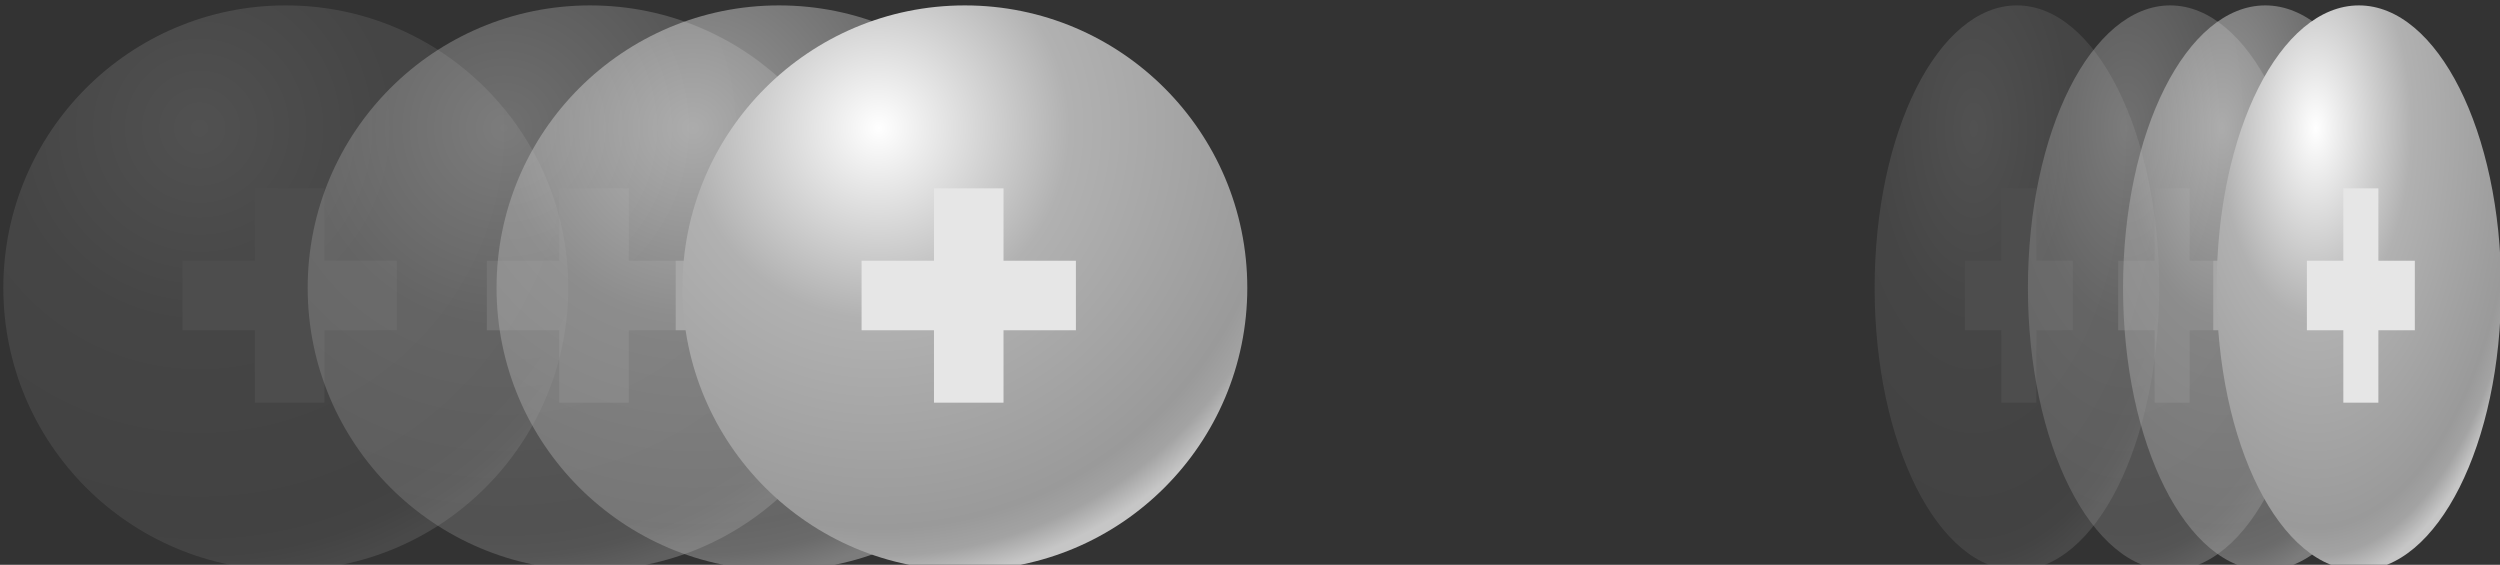
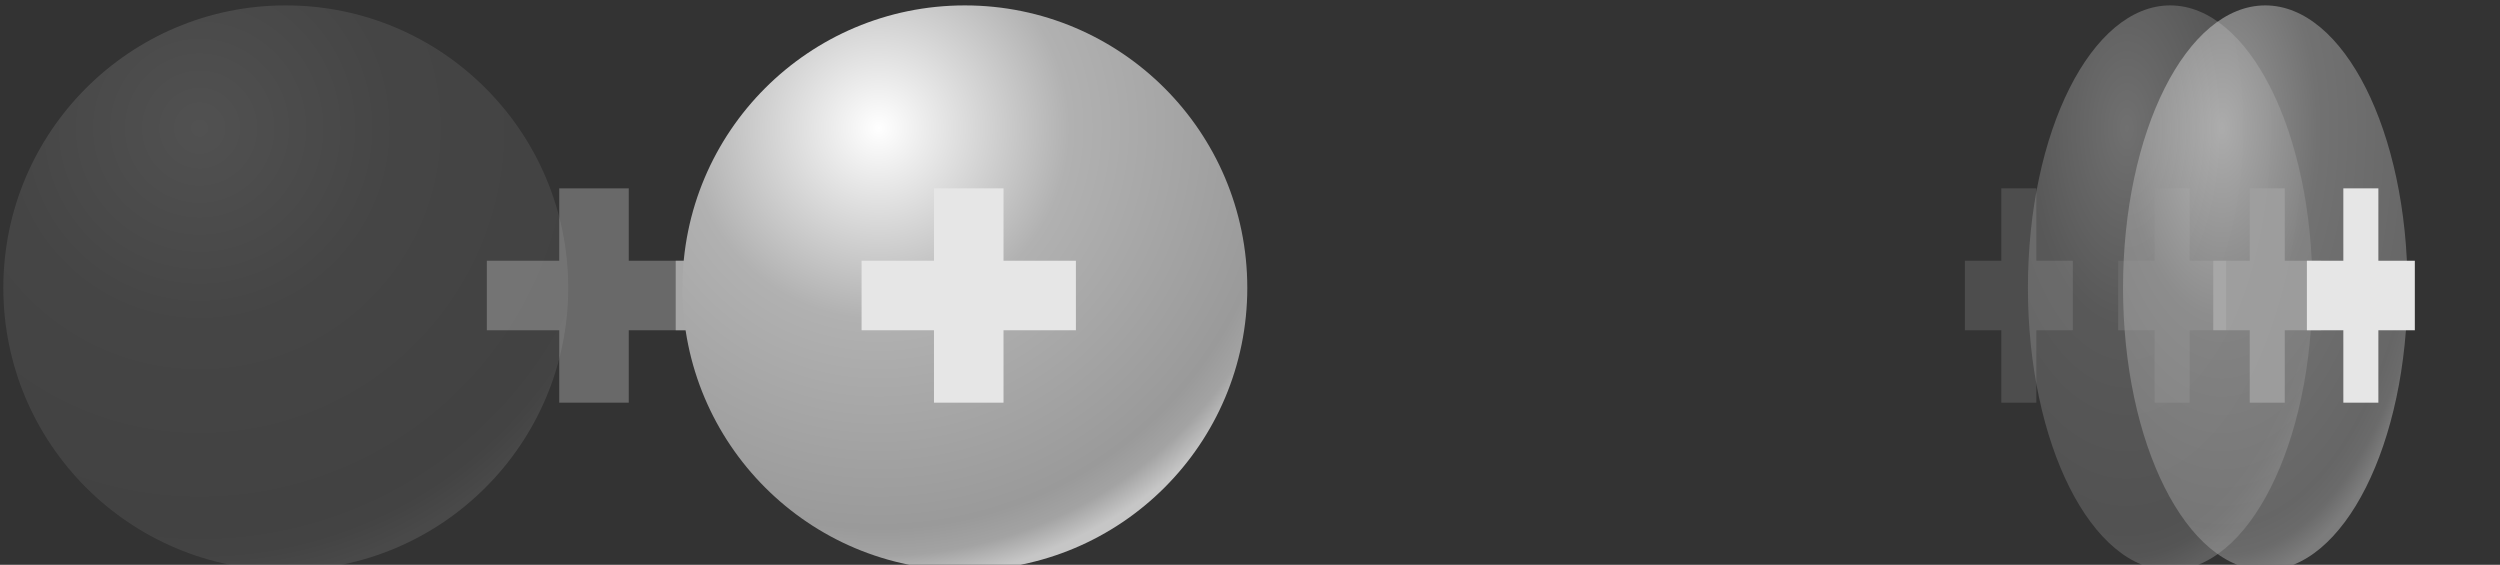
<svg xmlns="http://www.w3.org/2000/svg" width="100%" height="100%" viewBox="0 0 1204 272" version="1.1" xml:space="preserve" style="fill-rule:evenodd;clip-rule:evenodd;stroke-linejoin:round;stroke-miterlimit:2;">
  <rect x="0" y="0" width="1204" height="272" fill="#333333" stroke="none" />
  <g transform="matrix(1,0,0,1,-297,-462.635)">
    <g transform="matrix(3.439,0,0,3.439,-4070.01,-2294.27)">
      <g transform="matrix(0.266,0,0,0.266,1030.72,403.185)">
        <g opacity="0.15">
          <circle cx="1049.43" cy="1649.56" r="148.692" style="fill:url(#_Radial1);" />
          <g transform="matrix(1,0,0,1,-205.439,359.377)">
-             <path d="M1238.61,1275.92L1238.61,1237.81L1275.22,1237.81L1275.22,1275.92L1313.33,1275.92L1313.33,1312.52L1275.22,1312.52L1275.22,1350.64L1238.61,1350.64L1238.61,1312.52L1200.5,1312.52L1200.5,1275.92L1238.61,1275.92Z" style="fill:rgb(230,230,230);" />
-           </g>
+             </g>
        </g>
      </g>
      <g transform="matrix(0.266,0,0,0.266,1073.34,403.185)">
        <g opacity="0.3">
-           <circle cx="1049.43" cy="1649.56" r="148.692" style="fill:url(#_Radial2);" />
          <g transform="matrix(1,0,0,1,-205.439,359.377)">
            <path d="M1238.61,1275.92L1238.61,1237.81L1275.22,1237.81L1275.22,1275.92L1313.33,1275.92L1313.33,1312.52L1275.22,1312.52L1275.22,1350.64L1238.61,1350.64L1238.61,1312.52L1200.5,1312.52L1200.5,1275.92L1238.61,1275.92Z" style="fill:rgb(230,230,230);" />
          </g>
        </g>
      </g>
      <g transform="matrix(0.266,0,0,0.266,1099.79,403.185)">
        <g opacity="0.5">
-           <circle cx="1049.43" cy="1649.56" r="148.692" style="fill:url(#_Radial3);" />
          <g transform="matrix(1,0,0,1,-205.439,359.377)">
            <path d="M1238.61,1275.92L1238.61,1237.81L1275.22,1237.81L1275.22,1275.92L1313.33,1275.92L1313.33,1312.52L1275.22,1312.52L1275.22,1350.64L1238.61,1350.64L1238.61,1312.52L1200.5,1312.52L1200.5,1275.92L1238.61,1275.92Z" style="fill:rgb(230,230,230);" />
          </g>
        </g>
      </g>
      <g transform="matrix(0.266,0,0,0.266,1125.82,403.185)">
        <circle cx="1049.43" cy="1649.56" r="148.692" style="fill:url(#_Radial4);" />
        <g transform="matrix(1,0,0,1,-205.439,359.377)">
          <path d="M1238.61,1275.92L1238.61,1237.81L1275.22,1237.81L1275.22,1275.92L1313.33,1275.92L1313.33,1312.52L1275.22,1312.52L1275.22,1350.64L1238.61,1350.64L1238.61,1312.52L1200.5,1312.52L1200.5,1275.92L1238.61,1275.92Z" style="fill:rgb(230,230,230);" />
        </g>
      </g>
    </g>
    <g transform="matrix(1.732,0,0,3.439,-1000.36,-2294.27)">
      <g transform="matrix(0.266,0,0,0.266,1030.72,403.185)">
        <g opacity="0.15">
-           <circle cx="1049.43" cy="1649.56" r="148.692" style="fill:url(#_Radial5);" />
          <g transform="matrix(1,0,0,1,-205.439,359.377)">
            <path d="M1238.61,1275.92L1238.61,1237.81L1275.22,1237.81L1275.22,1275.92L1313.33,1275.92L1313.33,1312.52L1275.22,1312.52L1275.22,1350.64L1238.61,1350.64L1238.61,1312.52L1200.5,1312.52L1200.5,1275.92L1238.61,1275.92Z" style="fill:rgb(230,230,230);" />
          </g>
        </g>
      </g>
      <g transform="matrix(0.266,0,0,0.266,1073.34,403.185)">
        <g opacity="0.3">
          <circle cx="1049.43" cy="1649.56" r="148.692" style="fill:url(#_Radial6);" />
          <g transform="matrix(1,0,0,1,-205.439,359.377)">
            <path d="M1238.61,1275.92L1238.61,1237.81L1275.22,1237.81L1275.22,1275.92L1313.33,1275.92L1313.33,1312.52L1275.22,1312.52L1275.22,1350.64L1238.61,1350.64L1238.61,1312.52L1200.5,1312.52L1200.5,1275.92L1238.61,1275.92Z" style="fill:rgb(230,230,230);" />
          </g>
        </g>
      </g>
      <g transform="matrix(0.266,0,0,0.266,1099.79,403.185)">
        <g opacity="0.5">
          <circle cx="1049.43" cy="1649.56" r="148.692" style="fill:url(#_Radial7);" />
          <g transform="matrix(1,0,0,1,-205.439,359.377)">
            <path d="M1238.61,1275.92L1238.61,1237.81L1275.22,1237.81L1275.22,1275.92L1313.33,1275.92L1313.33,1312.52L1275.22,1312.52L1275.22,1350.64L1238.61,1350.64L1238.61,1312.52L1200.5,1312.52L1200.5,1275.92L1238.61,1275.92Z" style="fill:rgb(230,230,230);" />
          </g>
        </g>
      </g>
      <g transform="matrix(0.266,0,0,0.266,1125.82,403.185)">
-         <circle cx="1049.43" cy="1649.56" r="148.692" style="fill:url(#_Radial8);" />
        <g transform="matrix(1,0,0,1,-205.439,359.377)">
          <path d="M1238.61,1275.92L1238.61,1237.81L1275.22,1237.81L1275.22,1275.92L1313.33,1275.92L1313.33,1312.52L1275.22,1312.52L1275.22,1350.64L1238.61,1350.64L1238.61,1312.52L1200.5,1312.52L1200.5,1275.92L1238.61,1275.92Z" style="fill:rgb(230,230,230);" />
        </g>
      </g>
    </g>
  </g>
  <defs>
    <radialGradient id="_Radial1" cx="0" cy="0" r="1" gradientUnits="userSpaceOnUse" gradientTransform="matrix(112.876,210.051,-210.051,112.876,1004.17,1565.91)">
      <stop offset="0" style="stop-color:white;stop-opacity:1" />
      <stop offset="0.42" style="stop-color:rgb(177,177,177);stop-opacity:1" />
      <stop offset="0.88" style="stop-color:rgb(154,154,154);stop-opacity:1" />
      <stop offset="0.94" style="stop-color:rgb(163,163,163);stop-opacity:1" />
      <stop offset="1" style="stop-color:rgb(198,198,198);stop-opacity:1" />
    </radialGradient>
    <radialGradient id="_Radial2" cx="0" cy="0" r="1" gradientUnits="userSpaceOnUse" gradientTransform="matrix(112.876,210.051,-210.051,112.876,1004.17,1565.91)">
      <stop offset="0" style="stop-color:white;stop-opacity:1" />
      <stop offset="0.42" style="stop-color:rgb(177,177,177);stop-opacity:1" />
      <stop offset="0.88" style="stop-color:rgb(154,154,154);stop-opacity:1" />
      <stop offset="0.94" style="stop-color:rgb(163,163,163);stop-opacity:1" />
      <stop offset="1" style="stop-color:rgb(198,198,198);stop-opacity:1" />
    </radialGradient>
    <radialGradient id="_Radial3" cx="0" cy="0" r="1" gradientUnits="userSpaceOnUse" gradientTransform="matrix(112.876,210.051,-210.051,112.876,1004.17,1565.91)">
      <stop offset="0" style="stop-color:white;stop-opacity:1" />
      <stop offset="0.42" style="stop-color:rgb(177,177,177);stop-opacity:1" />
      <stop offset="0.88" style="stop-color:rgb(154,154,154);stop-opacity:1" />
      <stop offset="0.94" style="stop-color:rgb(163,163,163);stop-opacity:1" />
      <stop offset="1" style="stop-color:rgb(198,198,198);stop-opacity:1" />
    </radialGradient>
    <radialGradient id="_Radial4" cx="0" cy="0" r="1" gradientUnits="userSpaceOnUse" gradientTransform="matrix(112.876,210.051,-210.051,112.876,1004.17,1565.91)">
      <stop offset="0" style="stop-color:white;stop-opacity:1" />
      <stop offset="0.42" style="stop-color:rgb(177,177,177);stop-opacity:1" />
      <stop offset="0.88" style="stop-color:rgb(154,154,154);stop-opacity:1" />
      <stop offset="0.94" style="stop-color:rgb(163,163,163);stop-opacity:1" />
      <stop offset="1" style="stop-color:rgb(198,198,198);stop-opacity:1" />
    </radialGradient>
    <radialGradient id="_Radial5" cx="0" cy="0" r="1" gradientUnits="userSpaceOnUse" gradientTransform="matrix(112.876,210.051,-210.051,112.876,1004.17,1565.91)">
      <stop offset="0" style="stop-color:white;stop-opacity:1" />
      <stop offset="0.42" style="stop-color:rgb(177,177,177);stop-opacity:1" />
      <stop offset="0.88" style="stop-color:rgb(154,154,154);stop-opacity:1" />
      <stop offset="0.94" style="stop-color:rgb(163,163,163);stop-opacity:1" />
      <stop offset="1" style="stop-color:rgb(198,198,198);stop-opacity:1" />
    </radialGradient>
    <radialGradient id="_Radial6" cx="0" cy="0" r="1" gradientUnits="userSpaceOnUse" gradientTransform="matrix(112.876,210.051,-210.051,112.876,1004.17,1565.91)">
      <stop offset="0" style="stop-color:white;stop-opacity:1" />
      <stop offset="0.42" style="stop-color:rgb(177,177,177);stop-opacity:1" />
      <stop offset="0.88" style="stop-color:rgb(154,154,154);stop-opacity:1" />
      <stop offset="0.94" style="stop-color:rgb(163,163,163);stop-opacity:1" />
      <stop offset="1" style="stop-color:rgb(198,198,198);stop-opacity:1" />
    </radialGradient>
    <radialGradient id="_Radial7" cx="0" cy="0" r="1" gradientUnits="userSpaceOnUse" gradientTransform="matrix(112.876,210.051,-210.051,112.876,1004.17,1565.91)">
      <stop offset="0" style="stop-color:white;stop-opacity:1" />
      <stop offset="0.42" style="stop-color:rgb(177,177,177);stop-opacity:1" />
      <stop offset="0.88" style="stop-color:rgb(154,154,154);stop-opacity:1" />
      <stop offset="0.94" style="stop-color:rgb(163,163,163);stop-opacity:1" />
      <stop offset="1" style="stop-color:rgb(198,198,198);stop-opacity:1" />
    </radialGradient>
    <radialGradient id="_Radial8" cx="0" cy="0" r="1" gradientUnits="userSpaceOnUse" gradientTransform="matrix(112.876,210.051,-210.051,112.876,1004.17,1565.91)">
      <stop offset="0" style="stop-color:white;stop-opacity:1" />
      <stop offset="0.42" style="stop-color:rgb(177,177,177);stop-opacity:1" />
      <stop offset="0.88" style="stop-color:rgb(154,154,154);stop-opacity:1" />
      <stop offset="0.94" style="stop-color:rgb(163,163,163);stop-opacity:1" />
      <stop offset="1" style="stop-color:rgb(198,198,198);stop-opacity:1" />
    </radialGradient>
  </defs>
</svg>